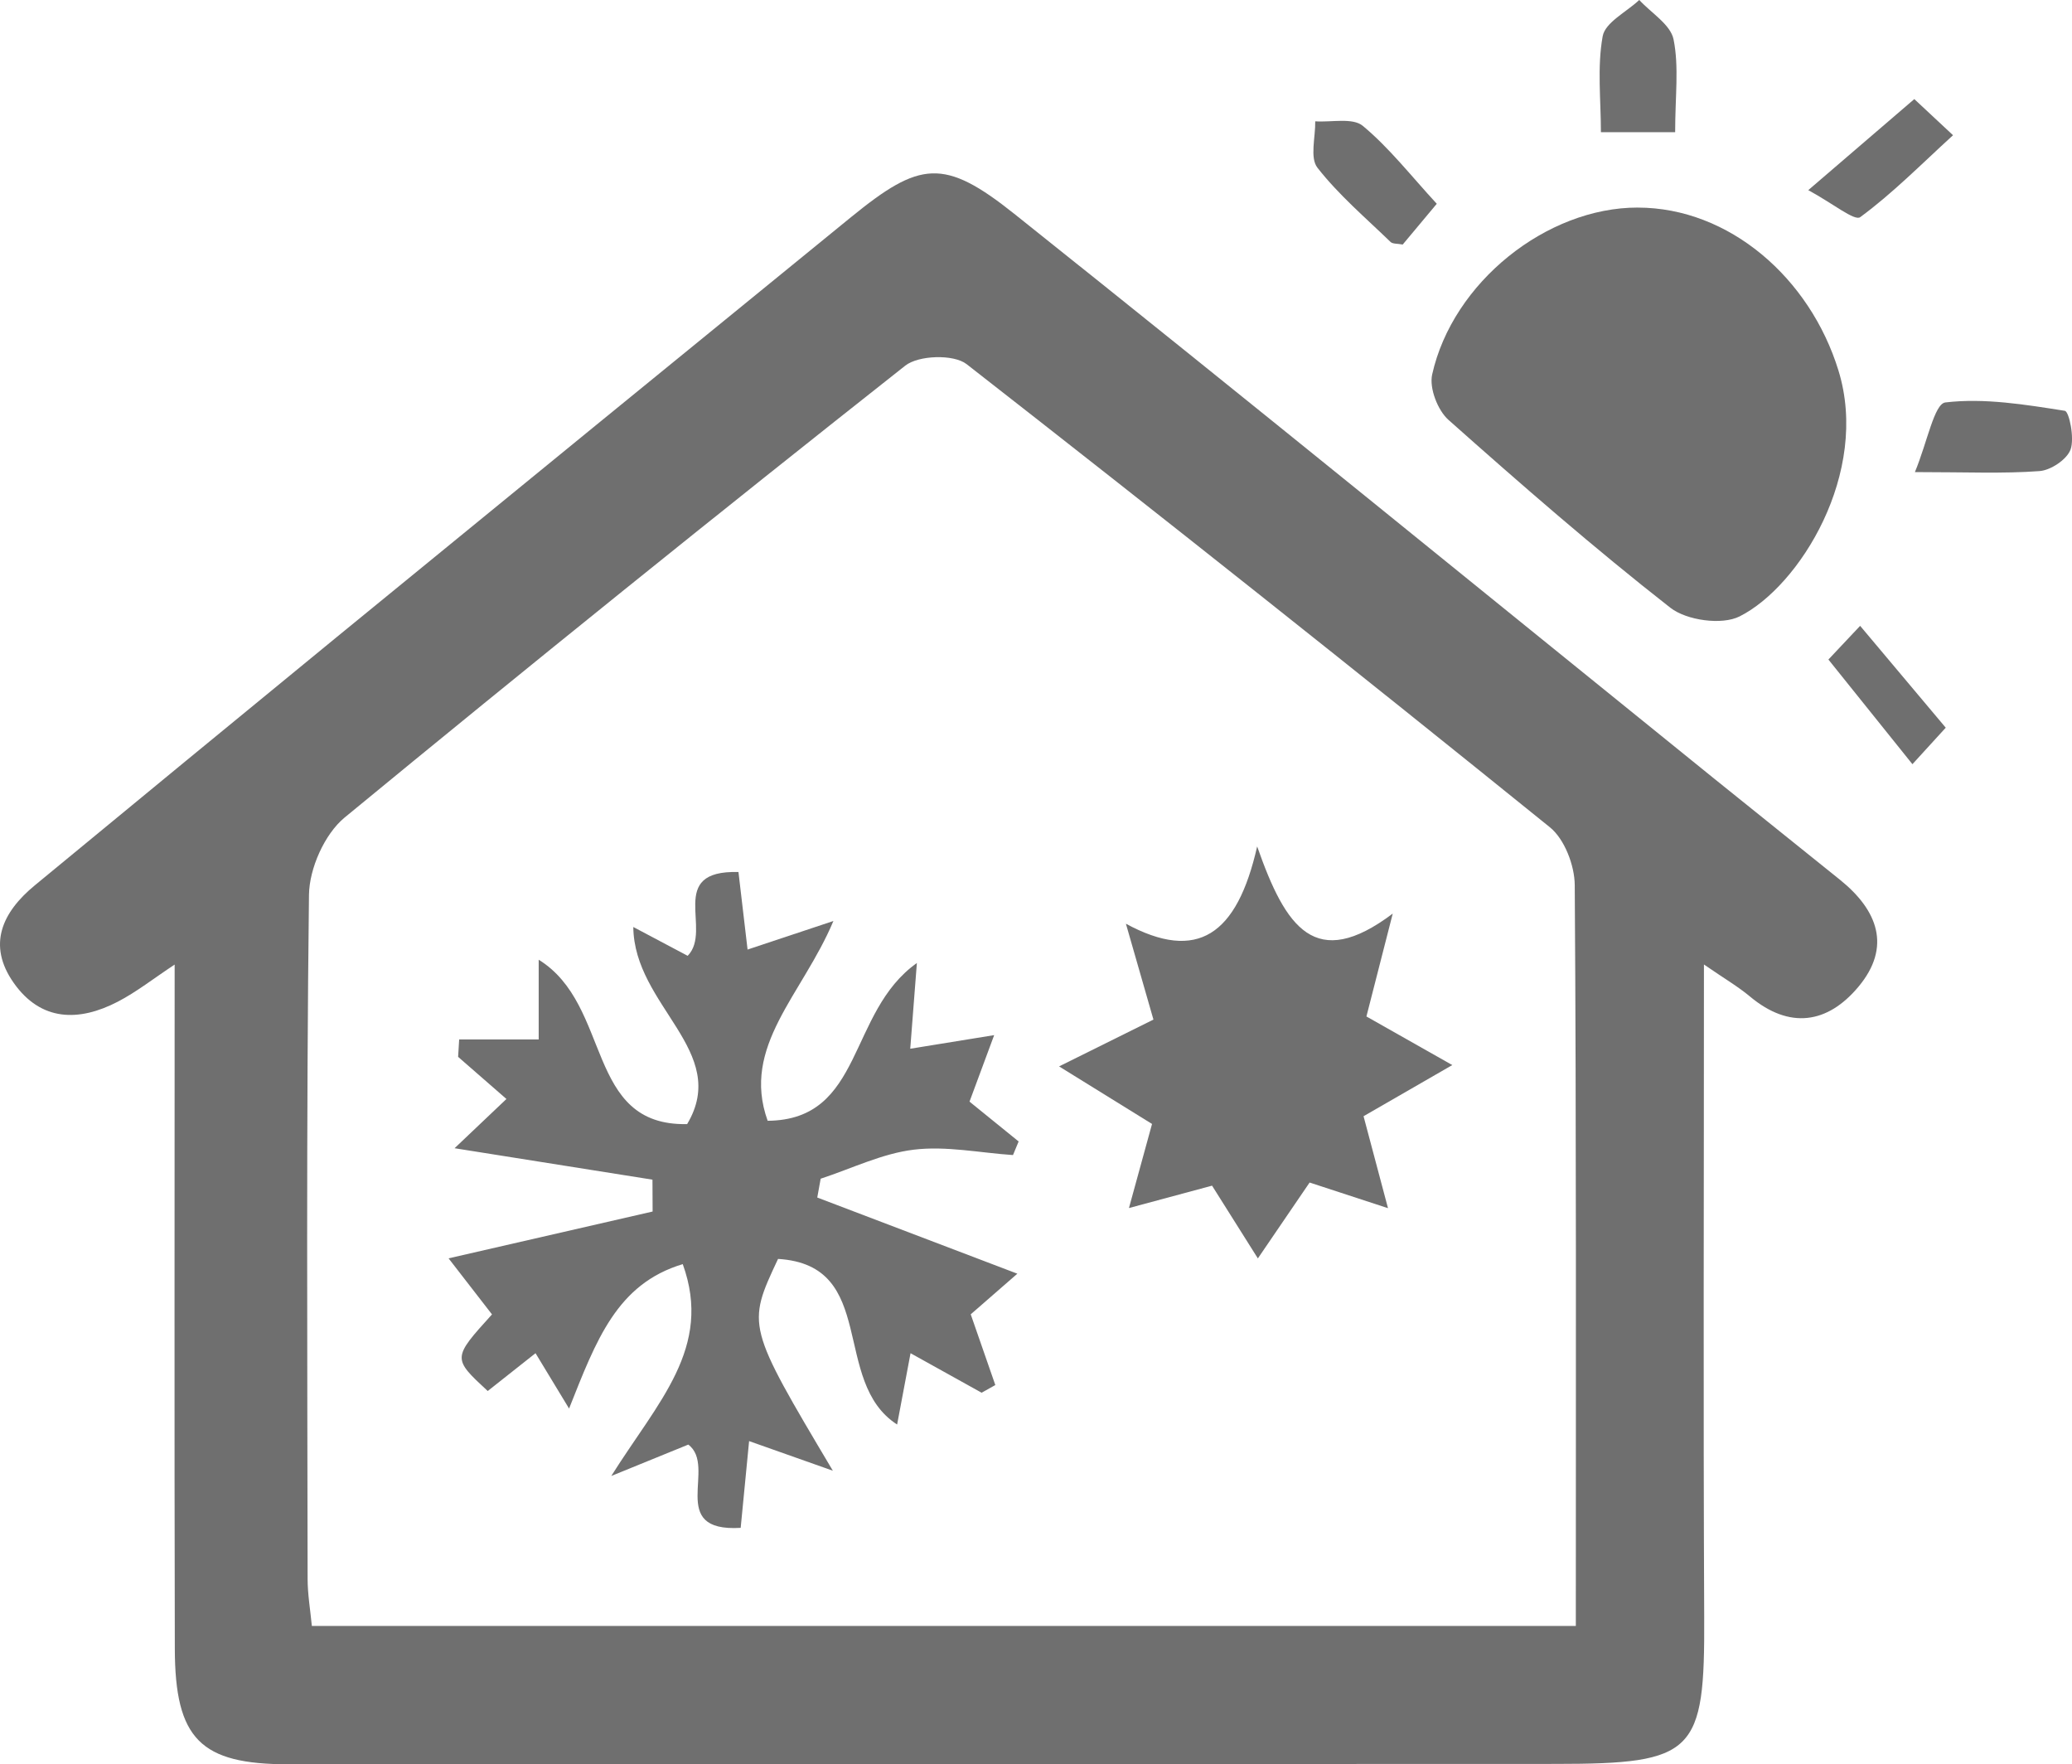
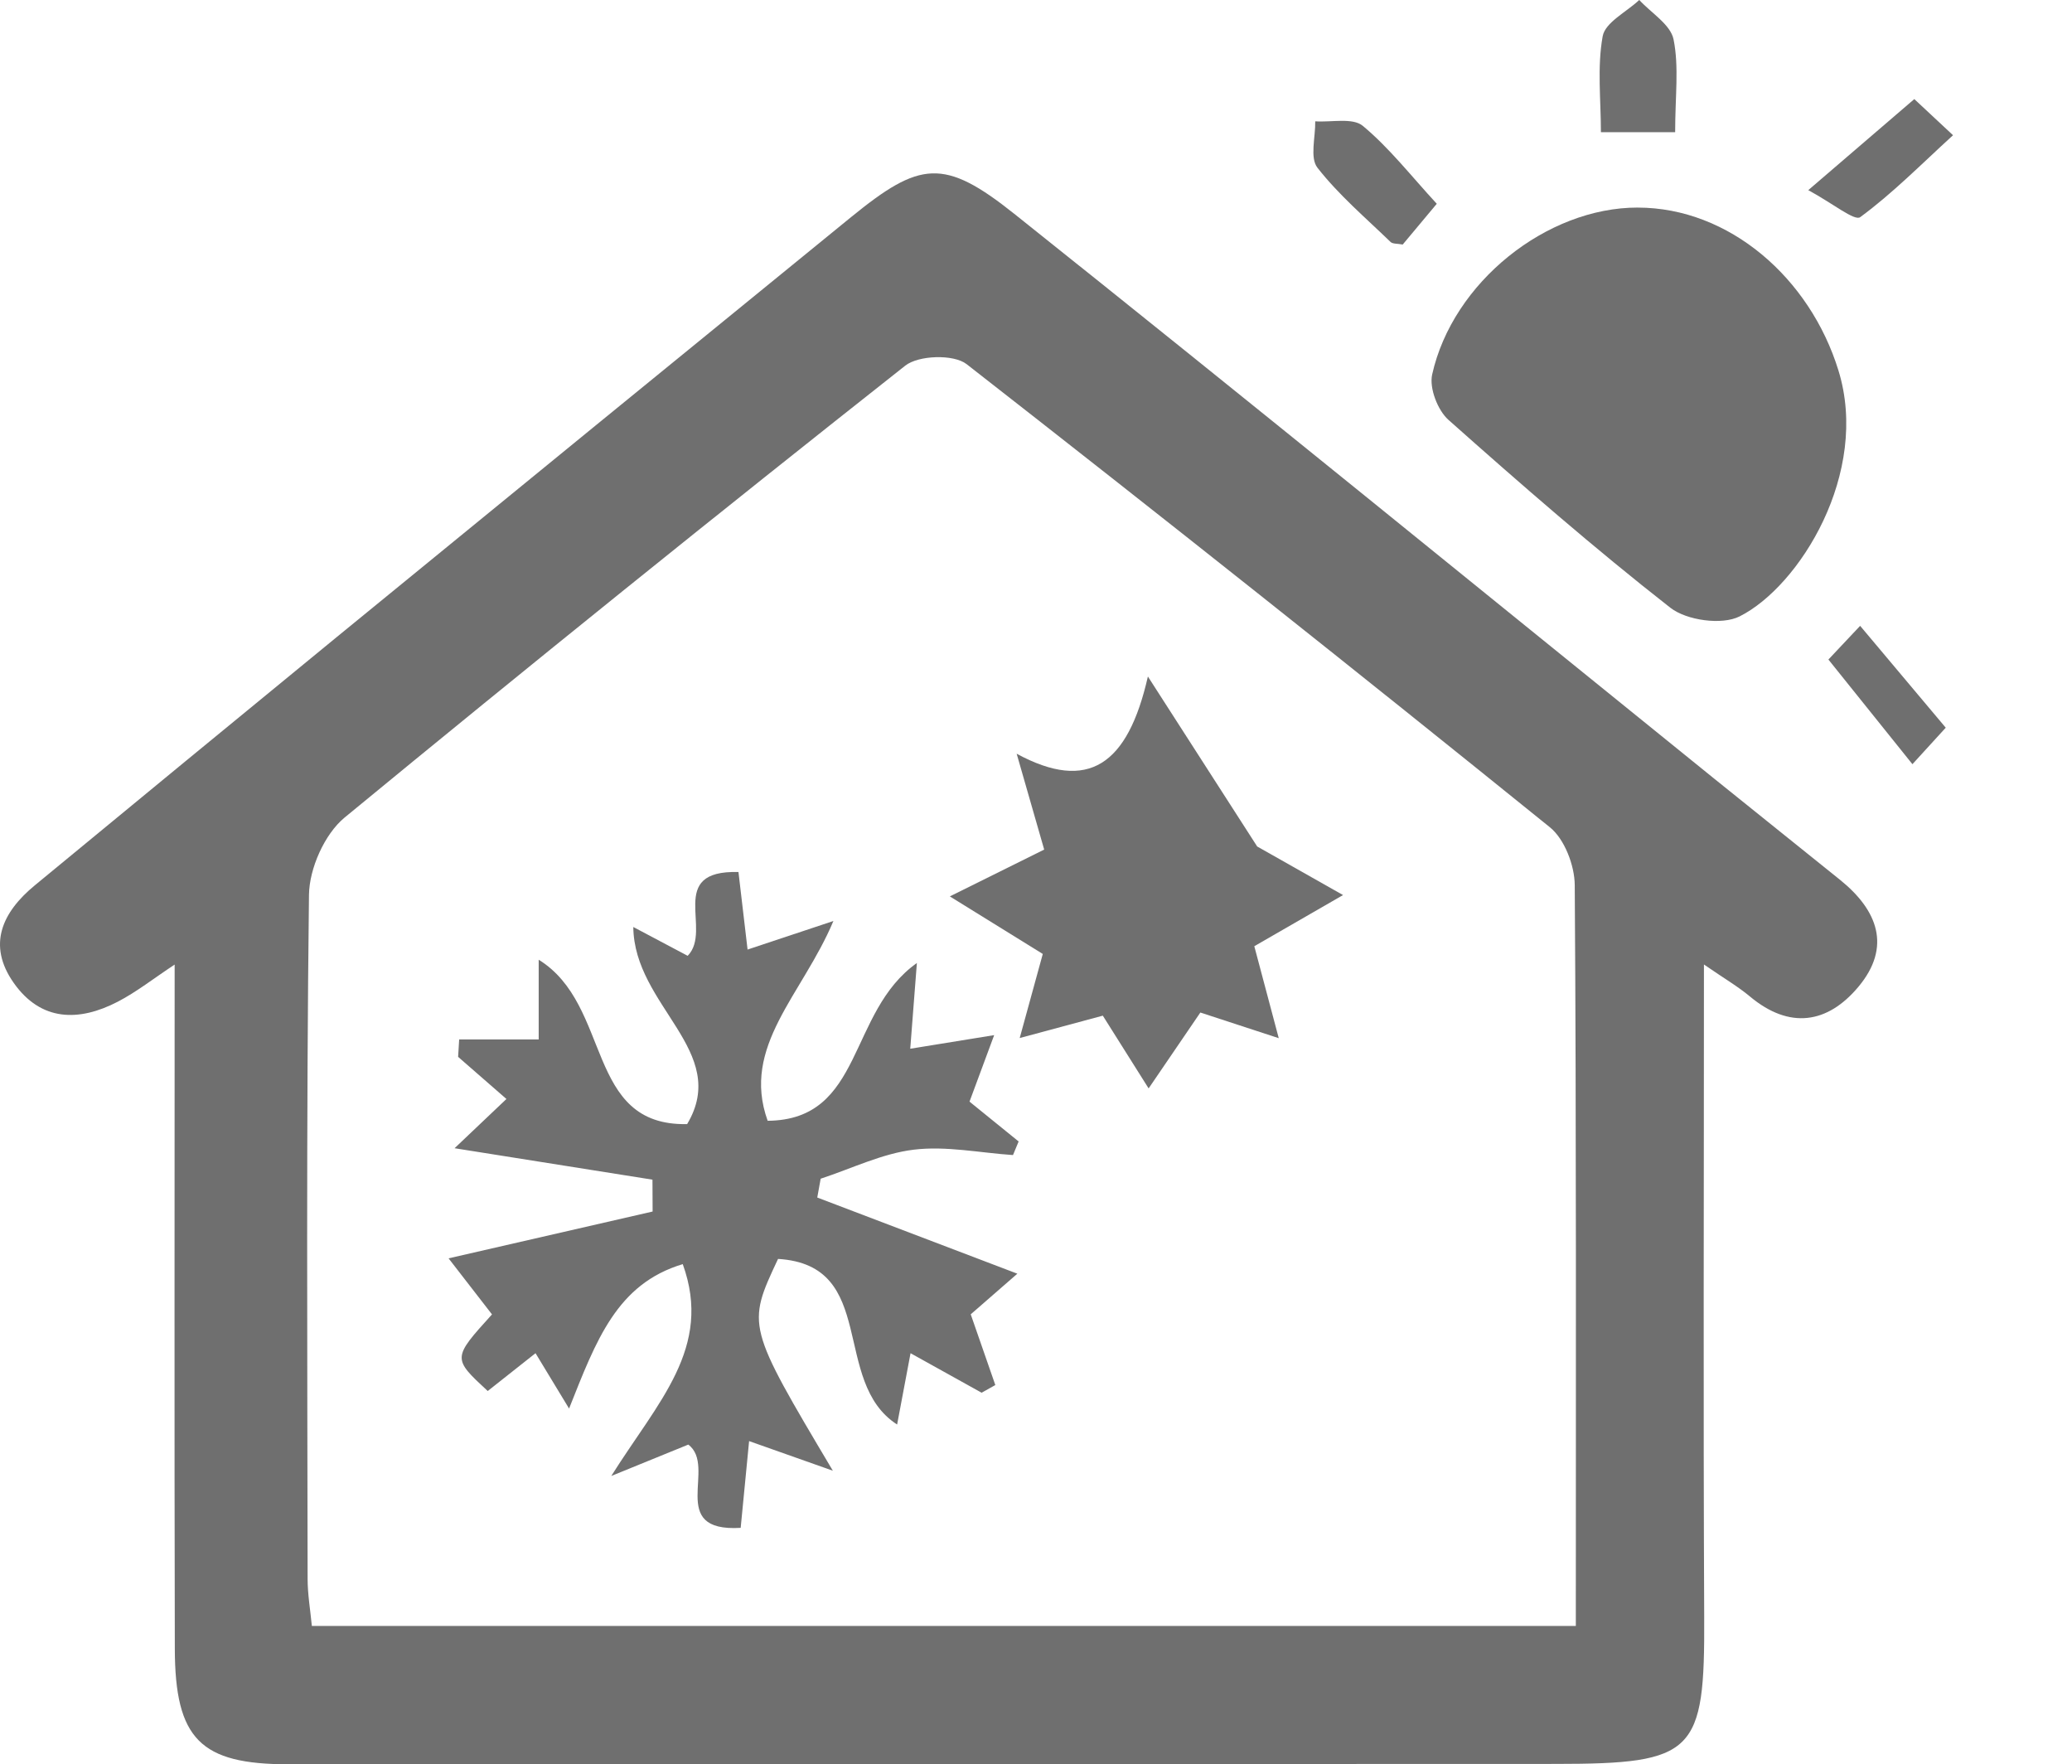
<svg xmlns="http://www.w3.org/2000/svg" width="324.114" height="275.927" viewBox="0 0 324.114 275.927">
  <g id="グループ_164" data-name="グループ 164" transform="translate(2238.848 -7654.344)">
    <path id="パス_402" data-name="パス 402" d="M266.54,316.2c0,34.983-.115,68.521.041,102.058.1,21.255-1.437,22.954-23.205,22.962q-99.135.029-198.268.056c-13.74,0-17.729-3.925-17.762-18.083-.082-35.275-.027-70.552-.027-106.989-3.317,2.192-5.953,4.277-8.881,5.8-6.086,3.163-12.033,3.117-16.294-2.938-4.185-5.943-1.789-11.054,3.28-15.237Q29.01,284.372,52.66,264.993q40.2-32.883,80.469-65.689c10.765-8.766,14.513-9.3,25.537-.508,36.686,29.242,73.046,58.891,109.535,88.376,6.539,5.283,13.117,10.52,19.656,15.8,5.86,4.733,8.067,10.475,2.836,16.719-4.814,5.747-10.756,6.689-16.964,1.5-1.857-1.552-3.979-2.786-7.189-5M246.5,419.642c0-39.383.09-77.624-.169-115.866-.021-3.078-1.6-7.2-3.89-9.047q-45.314-36.607-91.246-72.436c-2.019-1.569-7.514-1.4-9.594.245q-44.208,34.889-87.7,70.676c-3.13,2.585-5.519,7.968-5.568,12.085-.43,35.649-.259,71.305-.214,106.96,0,2.461.432,4.921.662,7.382Z" transform="translate(-2238.848 7488.997)" fill="#6f6f6f" />
    <path id="パス_403" data-name="パス 403" d="M147.279,195.21c14.318.01,26.945,11.013,31.4,25.483,4.937,16.01-6.076,33.741-15.461,38.454-2.778,1.4-8.3.629-10.837-1.355-11.934-9.329-23.373-19.306-34.7-29.374-1.692-1.5-3.031-4.974-2.558-7.1,3.216-14.441,17.924-26.121,32.154-26.112" transform="translate(-2129.945 7491.6)" fill="#6f6f6f" />
-     <path id="パス_404" data-name="パス 404" d="M153.867,221.874c1.962-4.736,3.025-10.688,4.768-10.894,6.115-.724,12.494.337,18.681,1.308.681.107,1.546,4.291.9,6.056-.576,1.559-3.084,3.239-4.851,3.372-5.69.424-11.433.158-19.493.158" transform="translate(-2093.175 7506.304)" fill="#6f6f6f" />
    <path id="パス_405" data-name="パス 405" d="M140.347,199.209H128.735c0-5.058-.6-10.16.273-15,.389-2.167,3.726-3.8,5.725-5.681,1.871,2.038,4.894,3.845,5.365,6.165.87,4.3.249,8.908.249,14.511" transform="translate(-2117.159 7475.811)" fill="#6f6f6f" />
    <path id="パス_406" data-name="パス 406" d="M124.836,201.209l-5.33,6.379c-.818-.16-1.557-.074-1.9-.4-3.913-3.788-8.12-7.359-11.443-11.618-1.215-1.559-.292-4.787-.343-7.254,2.533.175,5.86-.605,7.442.711,4.145,3.442,7.526,7.8,11.569,12.185" transform="translate(-2138.932 7485.001)" fill="#6f6f6f" />
    <path id="パス_407" data-name="パス 407" d="M161.884,186.494c1.7,1.583,3.477,3.245,6.058,5.651-5.019,4.581-9.471,9.107-14.523,12.815-.878.646-4.289-2.157-8.12-4.226l16.584-14.24" transform="translate(-2101.286 7483.348)" fill="#6f6f6f" />
    <path id="パス_408" data-name="パス 408" d="M146.917,234.082l4.962-5.27,13.392,15.93c-1.042,1.143-2.7,2.963-5.211,5.708l-13.142-16.368" transform="translate(-2099.755 7523.412)" fill="#6f6f6f" />
    <path id="パス_409" data-name="パス 409" d="M54.9,332.513c-2.585-4.265-3.783-6.241-5.252-8.663l-7.477,5.914c-5.538-5.128-5.538-5.128.668-11.982-2.153-2.78-4.378-5.653-6.792-8.768l31.917-7.322-.023-4.984-30.957-4.917c2.486-2.359,5.026-4.769,8.114-7.7l-7.559-6.588q.082-1.361.165-2.724H50.143V262.31c11.515,7.115,7.22,26.051,23.221,25.709,6.8-11.4-8.3-18.443-8.422-30.827,4.125,2.186,6.418,3.4,8.505,4.507,3.967-4.039-3.452-13.427,7.945-13.105.483,4.108.948,8.06,1.425,12.126l13.427-4.466C91.4,267.8,81.762,275.824,85.959,287.5c15.05-.127,12.463-16.966,23.343-24.675-.506,6.535-.781,10.1-1.038,13.407l13.127-2.128c-1.162,3.134-2.324,6.269-3.856,10.4,1.791,1.452,4.738,3.841,7.684,6.232q-.441,1.063-.884,2.126c-5.182-.352-10.454-1.458-15.517-.843-4.966.6-9.72,2.955-14.566,4.54q-.269,1.472-.533,2.944l31.3,11.912-7.294,6.354c1.275,3.664,2.56,7.363,3.847,11.061q-1.072.6-2.143,1.2c-3.491-1.939-6.981-3.878-11.118-6.179-.728,3.858-1.291,6.843-2.1,11.153-10.411-6.706-2.887-24.948-18.626-25.9-4.91,10.45-4.91,10.45,8.573,33.124-5.28-1.869-8.747-3.093-13.1-4.633-.456,4.688-.87,8.967-1.318,13.569-11.645.7-3.617-9.59-8.194-13.022L61.5,343.049c7.267-11.593,15.915-20.03,11.178-33.13-10.314,3.1-13.53,11.893-17.785,22.594" transform="translate(-2204.726 7542.132)" fill="#6f6f6f" />
-     <path id="パス_410" data-name="パス 410" d="M116.084,246.537c4.464,12.747,9.091,19.606,21.206,10.5-1.639,6.4-2.792,10.908-4.117,16.088l13.433,7.6-13.882,8c1.168,4.394,2.3,8.657,3.825,14.383-4.39-1.435-8.063-2.638-12.263-4.012-2.42,3.551-4.929,7.228-8.093,11.867-2.494-3.958-4.733-7.514-7.166-11.377-4.014,1.082-7.915,2.132-13,3.5,1.291-4.7,2.338-8.517,3.611-13.152-4.322-2.675-8.86-5.486-14.54-9l14.76-7.322c-1.267-4.413-2.47-8.6-4.306-14.992,11.2,6.062,17.382,1.775,20.528-12.078" transform="translate(-2158.278 7540.193)" fill="#6f6f6f" />
+     <path id="パス_410" data-name="パス 410" d="M116.084,246.537l13.433,7.6-13.882,8c1.168,4.394,2.3,8.657,3.825,14.383-4.39-1.435-8.063-2.638-12.263-4.012-2.42,3.551-4.929,7.228-8.093,11.867-2.494-3.958-4.733-7.514-7.166-11.377-4.014,1.082-7.915,2.132-13,3.5,1.291-4.7,2.338-8.517,3.611-13.152-4.322-2.675-8.86-5.486-14.54-9l14.76-7.322c-1.267-4.413-2.47-8.6-4.306-14.992,11.2,6.062,17.382,1.775,20.528-12.078" transform="translate(-2158.278 7540.193)" fill="#6f6f6f" />
  </g>
</svg>